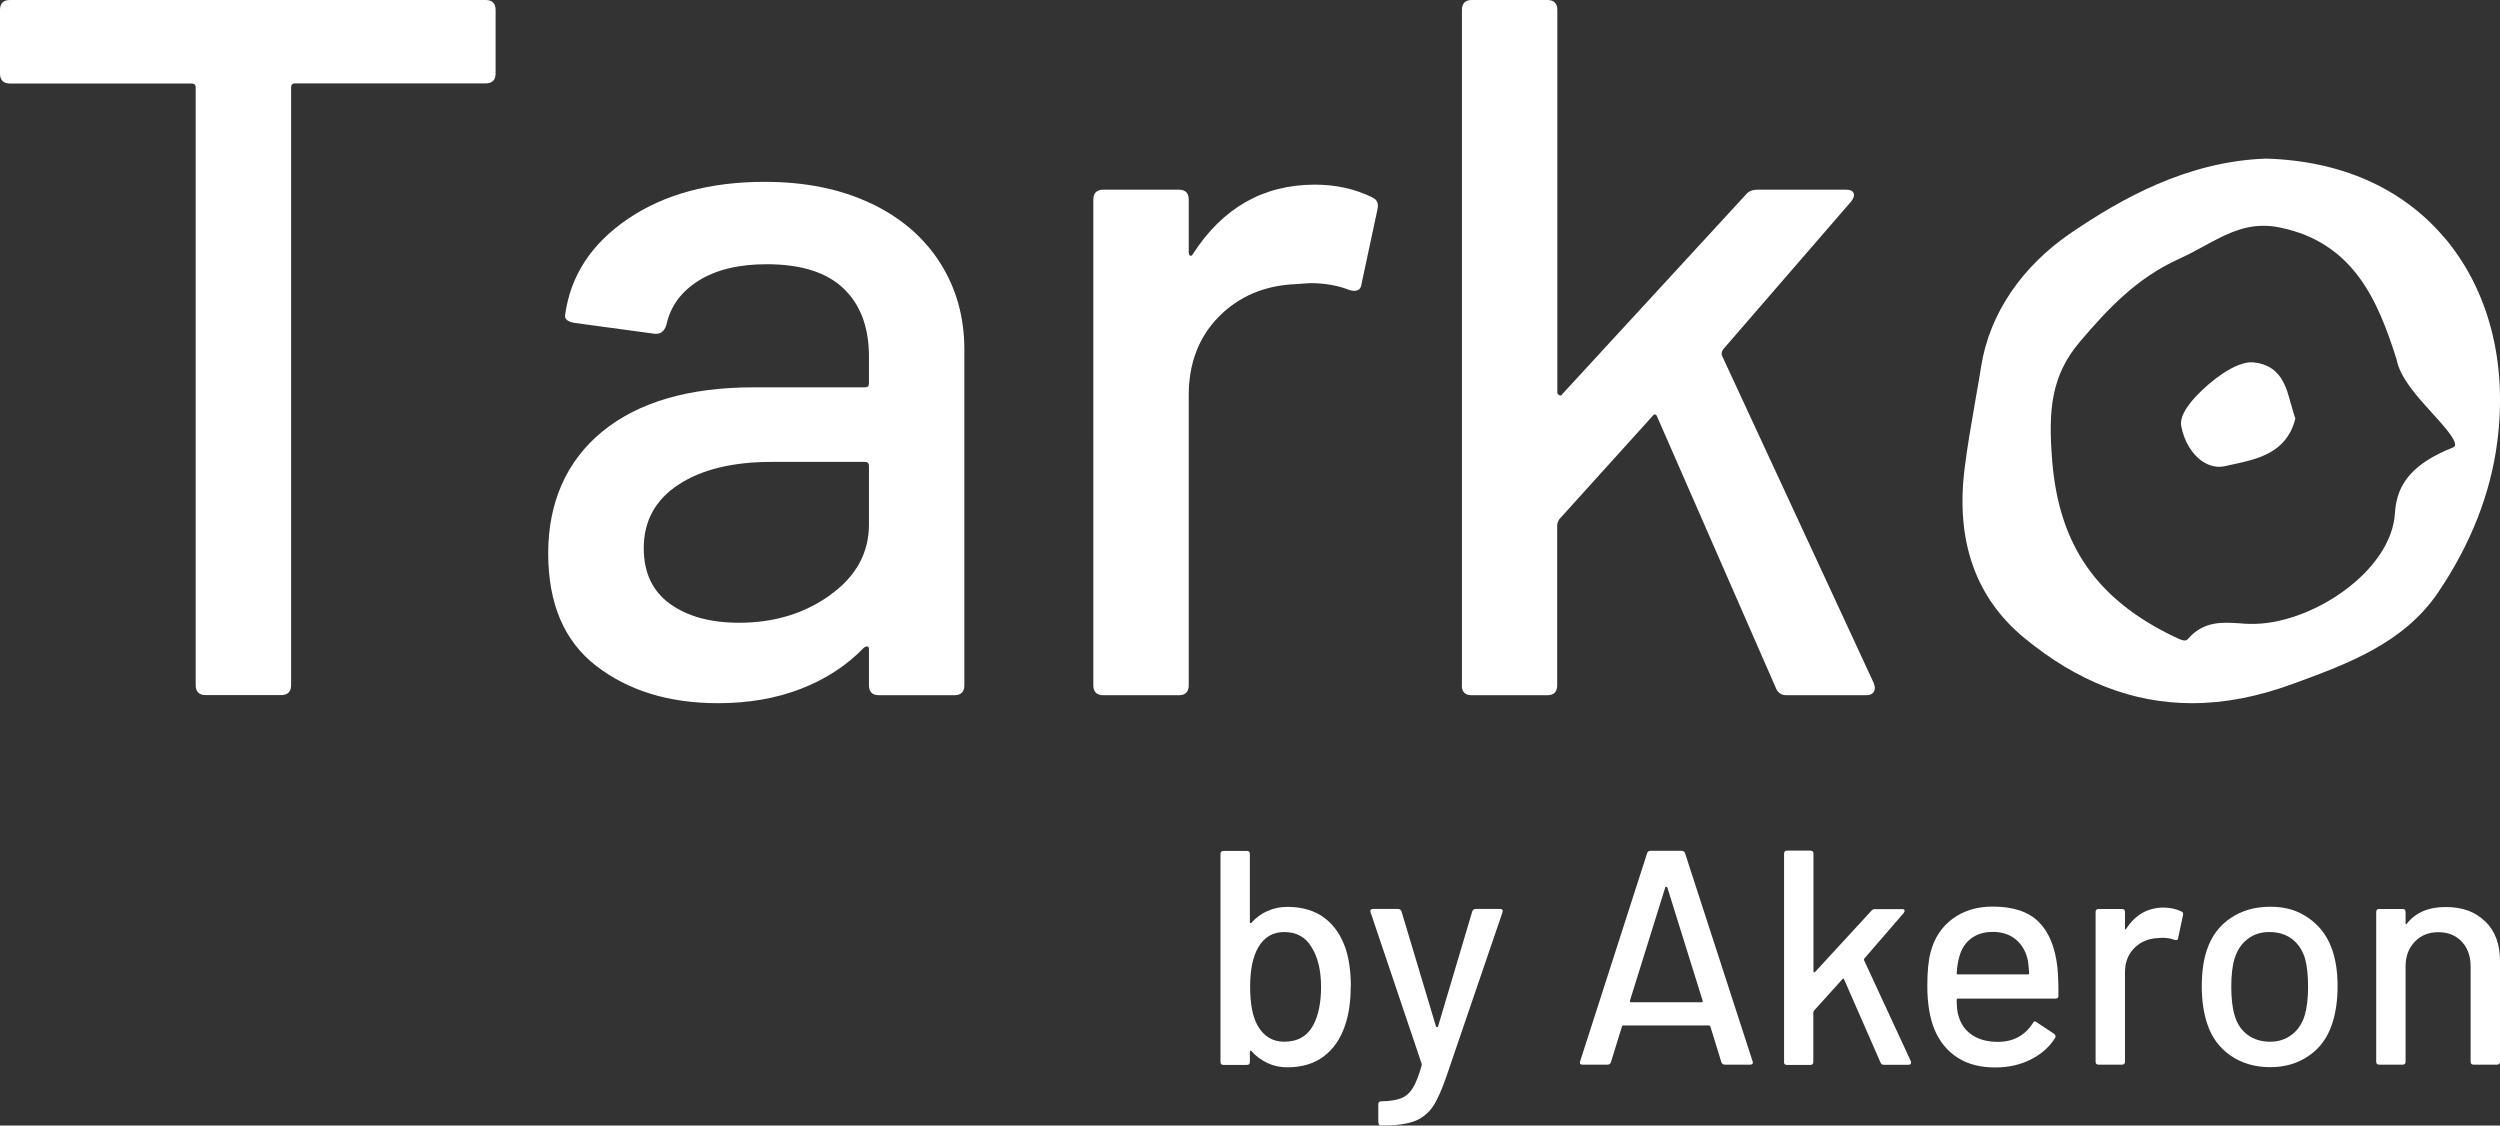
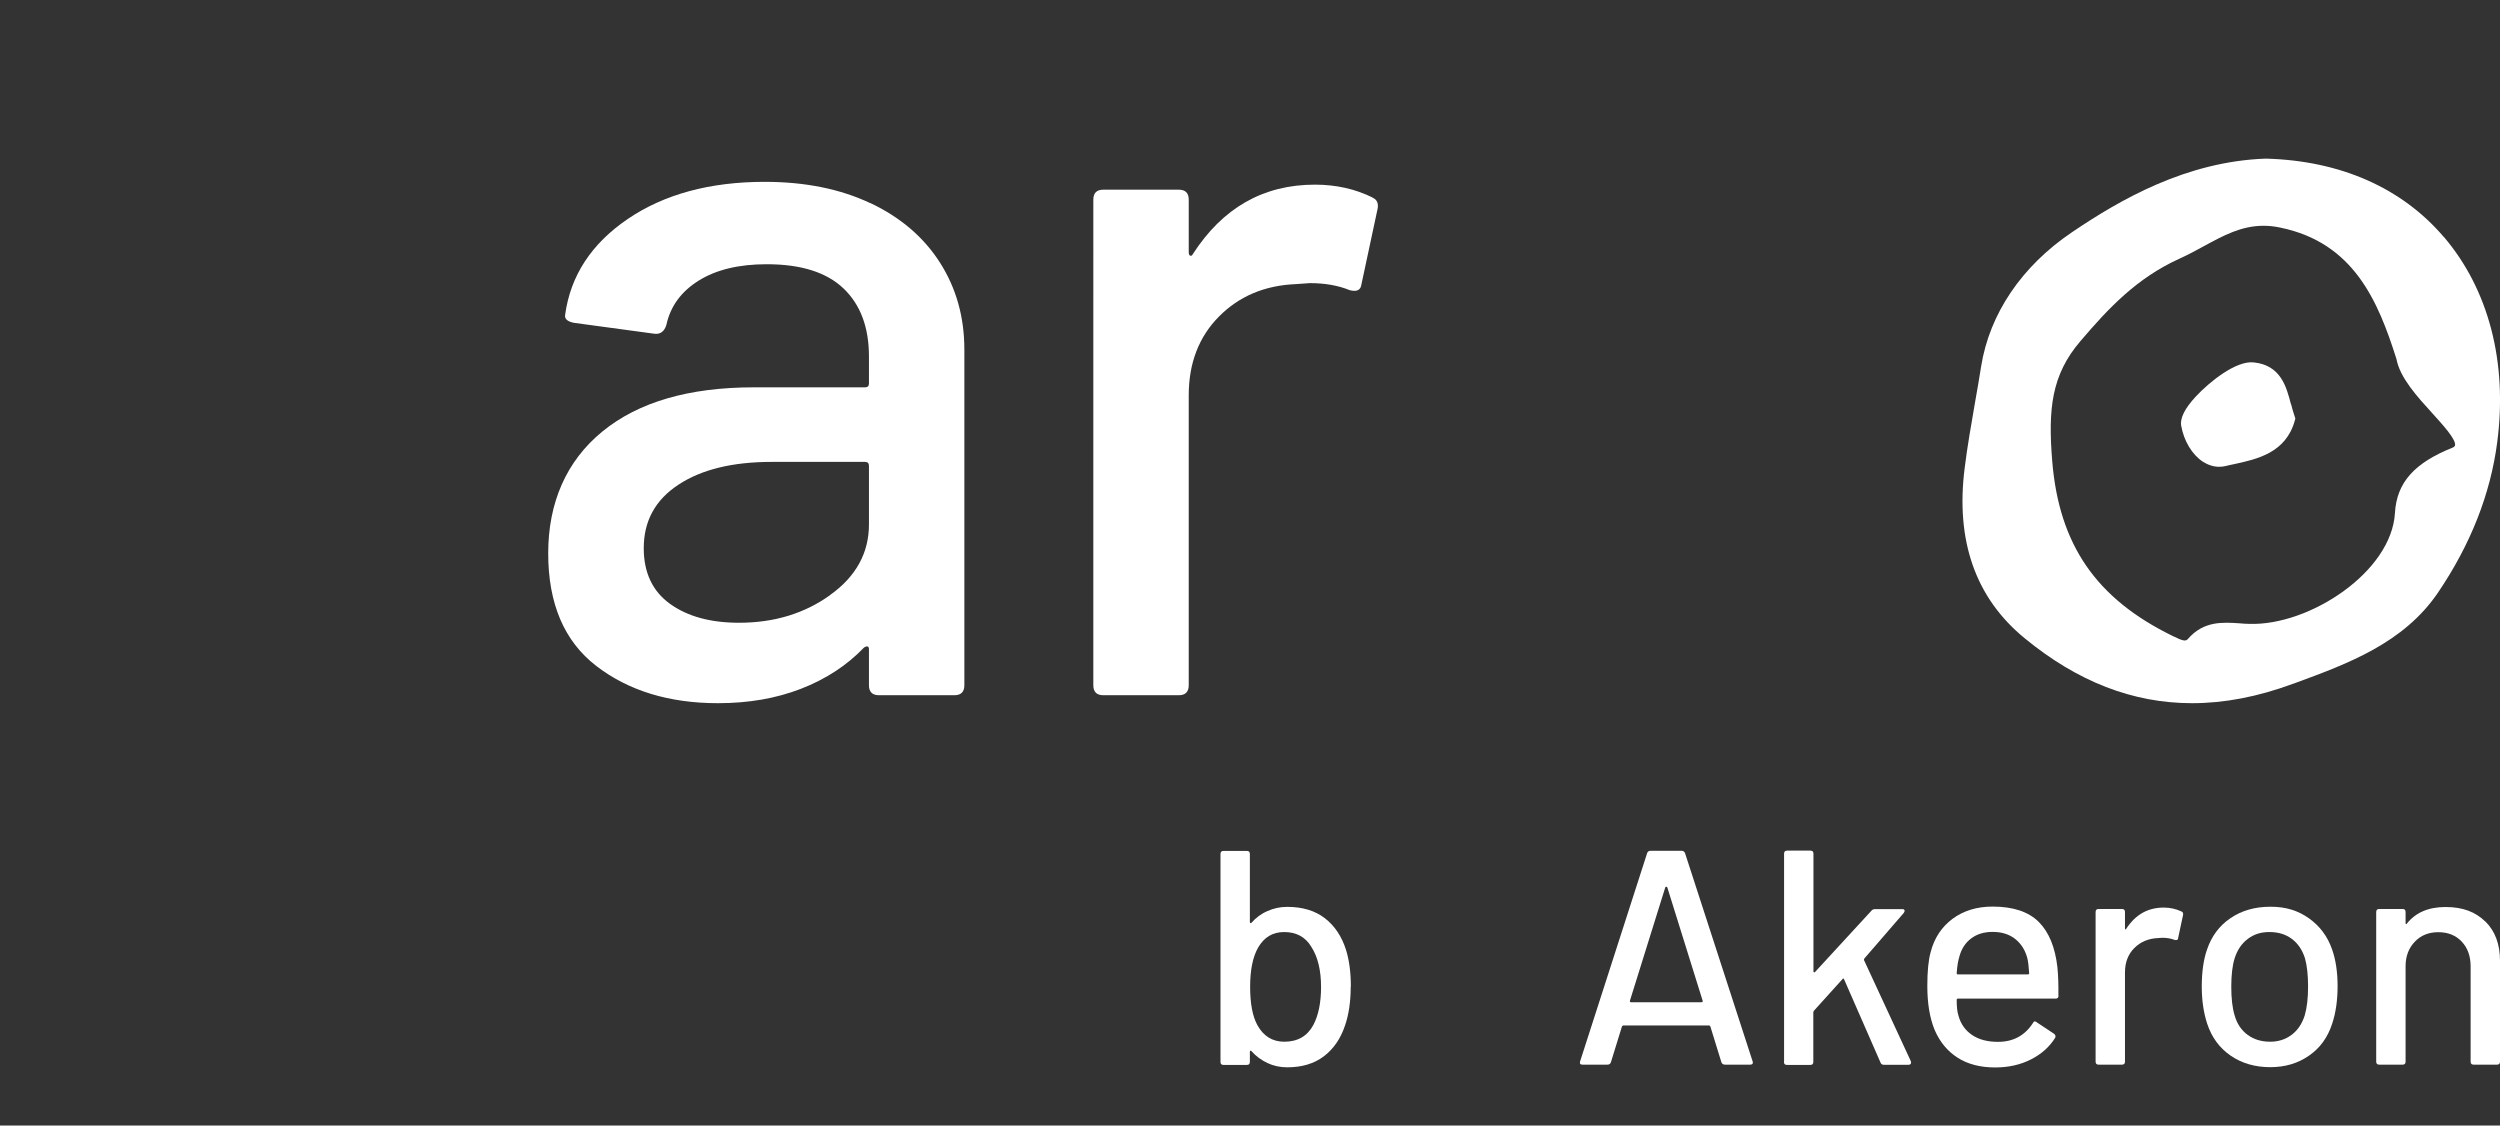
<svg xmlns="http://www.w3.org/2000/svg" id="Livello_2" data-name="Livello 2" viewBox="0 0 178.72 80.46">
  <rect x="0" y="0" width="178.72" height="80.46" fill="#333333" stroke="none" />
  <defs>
    <style>      .cls-1 {        fill: #fff;        stroke-width: 0px;      }    </style>
  </defs>
  <g id="Livello_2-2" data-name="Livello 2">
    <g id="Livello_1-2" data-name="Livello 1-2">
      <g>
        <g>
          <path class="cls-1" d="m96.56,70.52c0,1.09-.14,2.02-.41,2.8-.32.95-.83,1.68-1.52,2.2-.69.52-1.56.78-2.61.78-.51,0-.98-.1-1.42-.31s-.82-.49-1.14-.85c-.03-.03-.05-.04-.08-.02-.02.01-.03.04-.03.07v.72c0,.15-.07.22-.22.22h-1.66c-.15,0-.22-.07-.22-.22v-14.86c0-.15.07-.22.22-.22h1.66c.15,0,.22.07.22.22v4.87s.01.05.03.07c.02.01.05,0,.08-.02.32-.36.7-.65,1.15-.84.44-.2.91-.3,1.41-.3,1.09,0,1.99.27,2.69.81.7.54,1.2,1.29,1.51,2.25.23.74.35,1.62.35,2.64h-.01Zm-2.12.04c0-1.19-.23-2.16-.7-2.88-.42-.7-1.07-1.05-1.94-1.05-.82,0-1.43.37-1.86,1.11-.38.67-.57,1.6-.57,2.8s.17,2.11.52,2.75c.44.79,1.08,1.18,1.92,1.18.96,0,1.65-.4,2.08-1.2.36-.68.55-1.59.55-2.71Z" />
-           <path class="cls-1" d="m98.53,80.24v-1.29c0-.15.07-.22.22-.22h.04c.58-.01,1.04-.09,1.38-.22.33-.13.61-.38.83-.73.22-.36.43-.89.63-1.61.01-.01.01-.06,0-.13l-3.65-10.82-.02-.09c0-.1.07-.15.2-.15h1.77c.13,0,.22.06.26.17l2.47,8.24s.04.04.07.04.05-.01.07-.04l2.45-8.24c.04-.12.13-.17.26-.17h1.73c.16,0,.22.08.17.24l-3.98,11.65c-.34,1-.67,1.75-1,2.24-.34.49-.77.83-1.31,1.04-.54.2-1.3.31-2.27.31h-.15c-.1,0-.15-.07-.15-.22h-.02Z" />
          <path class="cls-1" d="m123.06,75.94l-.79-2.56s-.04-.07-.09-.07h-6.14s-.07.02-.09.07l-.79,2.56c-.04.12-.13.17-.26.17h-1.77c-.16,0-.22-.08-.17-.24l4.79-14.88c.04-.12.13-.17.26-.17h2.19c.13,0,.22.06.26.17l4.83,14.88.02.09c0,.1-.07.15-.2.15h-1.79c-.13,0-.22-.06-.26-.17h0Zm-6.54-4.32s.05.03.08.03h5.03s.05-.01.08-.03c.02-.02.03-.05.01-.08l-2.53-8.11s-.04-.04-.07-.04-.05,0-.07.04l-2.53,8.11s-.01.05.01.08h-.01Z" />
          <path class="cls-1" d="m127.54,75.89v-14.86c0-.15.07-.22.22-.22h1.66c.15,0,.22.07.22.22v8.41s0,.05.04.07c.03.01.05,0,.07-.02l4.04-4.39c.06-.07.15-.11.26-.11h1.94c.09,0,.14.03.16.08s0,.11-.05.19l-2.82,3.26c-.03.06-.04.1-.02.13l3.34,7.21.02.09c0,.12-.07.17-.2.17h-1.75c-.12,0-.2-.06-.24-.17l-2.6-5.94c-.03-.07-.07-.08-.11-.02l-2.05,2.27c-.03.06-.04.1-.04.11v3.54c0,.15-.07.22-.22.22h-1.66c-.15,0-.22-.07-.22-.22v-.02Z" />
          <path class="cls-1" d="m147.16,71.17c0,.15-.07.22-.22.22h-6.97c-.06,0-.09.03-.09.09,0,.5.04.87.13,1.14.16.58.48,1.04.97,1.37s1.1.49,1.85.49c1.08,0,1.91-.44,2.49-1.33.07-.15.17-.17.28-.07l1.25.83c.1.09.12.18.07.28-.41.66-.99,1.17-1.74,1.55s-1.6.57-2.55.57c-1.06,0-1.96-.23-2.69-.7-.73-.47-1.27-1.13-1.64-1.99-.35-.86-.52-1.9-.52-3.13,0-1.06.08-1.87.24-2.43.26-1.01.79-1.8,1.57-2.38.79-.58,1.74-.87,2.86-.87,1.47,0,2.57.37,3.3,1.1s1.17,1.82,1.33,3.24c.06.6.08,1.27.07,2.01h0Zm-6.25-4.08c-.41.31-.68.73-.83,1.26-.1.32-.17.73-.2,1.22,0,.06.03.09.09.09h5c.06,0,.09-.03.09-.09-.03-.48-.07-.84-.13-1.07-.15-.57-.43-1.02-.86-1.37-.43-.34-.97-.51-1.61-.51s-1.14.16-1.55.47h0Z" />
          <path class="cls-1" d="m155.95,65.16c.1.04.14.13.11.26l-.35,1.64c0,.13-.1.17-.26.13-.25-.1-.54-.15-.87-.15l-.31.02c-.68.03-1.25.27-1.69.71s-.67,1.02-.67,1.74v6.38c0,.15-.07.22-.22.22h-1.66c-.15,0-.22-.07-.22-.22v-10.69c0-.15.07-.22.22-.22h1.66c.15,0,.22.07.22.22v1.16s0,.07.03.08.04,0,.05-.03c.66-1.02,1.55-1.53,2.69-1.53.47,0,.89.1,1.27.28h0Z" />
          <path class="cls-1" d="m159.47,75.47c-.8-.55-1.36-1.31-1.68-2.28-.26-.79-.39-1.68-.39-2.67s.12-1.91.37-2.62c.32-.96.88-1.72,1.68-2.26.8-.55,1.76-.82,2.86-.82s1.96.27,2.74.82,1.34,1.29,1.67,2.24c.26.74.39,1.62.39,2.62s-.13,1.92-.39,2.69c-.32.98-.87,1.74-1.66,2.28-.79.55-1.71.82-2.77.82s-2.02-.27-2.82-.82h0Zm4.35-1.49c.44-.33.75-.79.94-1.39.16-.55.24-1.24.24-2.05s-.07-1.49-.22-2.03c-.19-.6-.5-1.06-.94-1.39s-.97-.49-1.6-.49-1.11.16-1.55.49-.75.79-.94,1.39c-.16.51-.24,1.19-.24,2.03s.08,1.53.24,2.05c.17.6.48,1.06.93,1.39s.98.49,1.61.49c.58,0,1.09-.16,1.53-.49h0Z" />
          <path class="cls-1" d="m177.67,65.87c.7.69,1.05,1.63,1.05,2.81v7.21c0,.15-.07.22-.22.22h-1.66c-.15,0-.22-.07-.22-.22v-6.8c0-.73-.21-1.32-.63-1.77s-.98-.68-1.68-.68-1.25.23-1.68.68-.66,1.03-.66,1.75v6.82c0,.15-.07.22-.22.22h-1.66c-.15,0-.22-.07-.22-.22v-10.69c0-.15.07-.22.22-.22h1.66c.15,0,.22.07.22.22v.79s0,.05.03.07.04,0,.05-.02c.63-.8,1.55-1.2,2.78-1.2s2.14.35,2.84,1.04h0Z" />
        </g>
        <g>
-           <path class="cls-1" d="m174.71,16.95c-3-3.52-7.39-5.46-12.71-5.61h-.03c-5.67.2-10.39,2.92-13.86,5.27-3.58,2.42-5.88,5.82-6.48,9.57-.14.88-.29,1.76-.45,2.65-.26,1.52-.54,3.08-.73,4.63-.66,5.2.78,9.29,4.28,12.16,3.78,3.11,7.74,4.65,11.98,4.65,2.31,0,4.7-.46,7.19-1.38l.12-.04c3.85-1.41,7.82-2.88,10.27-6.49,2.33-3.44,3.75-7.05,4.23-10.74.75-5.71-.61-10.92-3.81-14.68h0Zm.8,14.87s0,.08-.13.16c-2.79,1.11-4.04,2.51-4.17,4.69-.24,4.22-6.11,8.06-10.39,7.93-.24,0-.47-.02-.71-.04-1.21-.08-2.58-.18-3.7,1.12-.16.18-.35.15-1.08-.21-5.48-2.67-8.13-6.53-8.62-12.5-.3-3.7-.07-6.16,2.03-8.6,1.97-2.31,4-4.49,7.07-5.88.6-.27,1.17-.58,1.72-.88,1.43-.78,2.7-1.47,4.29-1.47.38,0,.77.04,1.19.13,5.26,1.08,7,5.26,8.31,9.4.25,1.34,1.48,2.68,2.56,3.87.75.83,1.69,1.85,1.63,2.29h0Z" />
+           <path class="cls-1" d="m174.71,16.95c-3-3.52-7.39-5.46-12.71-5.61h-.03c-5.67.2-10.39,2.92-13.86,5.27-3.58,2.42-5.88,5.82-6.48,9.57-.14.88-.29,1.76-.45,2.65-.26,1.52-.54,3.08-.73,4.63-.66,5.2.78,9.29,4.28,12.16,3.78,3.11,7.74,4.65,11.98,4.65,2.31,0,4.7-.46,7.19-1.38l.12-.04c3.85-1.41,7.82-2.88,10.27-6.49,2.33-3.44,3.75-7.05,4.23-10.74.75-5.71-.61-10.92-3.81-14.68h0Zm.8,14.87s0,.08-.13.16c-2.79,1.11-4.04,2.51-4.17,4.69-.24,4.22-6.11,8.06-10.39,7.93-.24,0-.47-.02-.71-.04-1.21-.08-2.58-.18-3.7,1.12-.16.18-.35.15-1.08-.21-5.48-2.67-8.13-6.53-8.62-12.5-.3-3.7-.07-6.16,2.03-8.6,1.97-2.31,4-4.49,7.07-5.88.6-.27,1.17-.58,1.72-.88,1.43-.78,2.7-1.47,4.29-1.47.38,0,.77.04,1.19.13,5.26,1.08,7,5.26,8.31,9.4.25,1.34,1.48,2.68,2.56,3.87.75.83,1.69,1.85,1.63,2.29Z" />
          <path class="cls-1" d="m163.77,28.88c-.32-1.24-.73-2.77-2.64-2.97-1.28-.16-3.21,1.42-4.15,2.43-.79.85-1.15,1.56-1.05,2.1.19,1.08.78,2.06,1.54,2.56.37.24.77.37,1.18.37.16,0,.32-.02.48-.06.19-.05.39-.09.59-.13,1.65-.36,3.69-.81,4.33-3.11l.04-.15-.05-.15c-.1-.29-.18-.59-.26-.89h0Z" />
        </g>
        <g>
-           <path class="cls-1" d="m35.43.71v4.54c0,.47-.24.71-.71.71h-13.63c-.19,0-.28.1-.28.28v42.74c0,.47-.24.71-.71.71h-5.4c-.47,0-.71-.24-.71-.71V6.25c0-.19-.1-.28-.28-.28H.71c-.47,0-.71-.24-.71-.71V.71C0,.24.24,0,.71,0h34.01c.47,0,.71.24.71.71Z" />
          <path class="cls-1" d="m62.23,14.52c2.15,1.02,3.81,2.44,4.97,4.26,1.16,1.82,1.74,3.89,1.74,6.21v24c0,.47-.24.71-.71.71h-5.4c-.47,0-.71-.24-.71-.71v-2.56c0-.24-.12-.28-.35-.14-1.23,1.28-2.73,2.26-4.51,2.95s-3.75,1.03-5.93,1.03c-3.5,0-6.4-.89-8.7-2.66s-3.44-4.46-3.44-8.06,1.29-6.59,3.87-8.7,6.19-3.16,10.83-3.16h7.95c.19,0,.28-.09.28-.28v-1.92c0-2.08-.6-3.7-1.81-4.86-1.21-1.16-3.04-1.74-5.5-1.74-1.99,0-3.61.39-4.86,1.17s-2.02,1.83-2.31,3.16c-.14.47-.43.69-.85.64l-5.75-.78c-.47-.09-.69-.28-.64-.57.38-2.79,1.87-5.08,4.47-6.85,2.6-1.77,5.87-2.66,9.8-2.66,2.89,0,5.41.51,7.56,1.53h0Zm-2.88,28.01c1.85-1.32,2.77-3.01,2.77-5.04v-4.19c0-.19-.1-.28-.28-.28h-6.67c-2.79,0-5.02.54-6.67,1.63-1.66,1.09-2.48,2.6-2.48,4.54,0,1.75.63,3.08,1.88,3.98,1.25.9,2.9,1.35,4.93,1.35,2.51,0,4.69-.66,6.53-1.99h-.01Z" />
          <path class="cls-1" d="m98.12,14.13c.33.14.45.43.35.85l-1.14,5.33c-.05.43-.33.57-.85.43-.81-.33-1.75-.5-2.84-.5l-.99.07c-2.23.09-4.06.86-5.5,2.31s-2.17,3.33-2.17,5.64v20.73c0,.47-.24.71-.71.71h-5.4c-.47,0-.71-.24-.71-.71V14.27c0-.47.24-.71.71-.71h5.4c.47,0,.71.24.71.71v3.76c0,.14.04.23.11.25s.13-.01.18-.11c2.13-3.31,5.04-4.97,8.73-4.97,1.51,0,2.89.31,4.12.92h0Z" />
-           <path class="cls-1" d="m104.51,48.99V.71c0-.47.24-.71.71-.71h5.4c.47,0,.71.24.71.71v27.33c0,.1.05.17.14.21.09.05.17.02.21-.07l13.13-14.27c.19-.24.47-.35.85-.35h6.32c.28,0,.46.08.53.25.07.17,0,.37-.18.6l-9.16,10.58c-.1.19-.12.33-.07.43l10.86,23.43.07.28c0,.38-.21.57-.64.57h-5.68c-.38,0-.64-.19-.78-.57l-8.45-19.31c-.09-.24-.21-.26-.35-.07l-6.67,7.38c-.1.19-.14.31-.14.36v11.5c0,.47-.24.71-.71.71h-5.4c-.47,0-.71-.24-.71-.71h0Z" />
        </g>
      </g>
    </g>
  </g>
</svg>